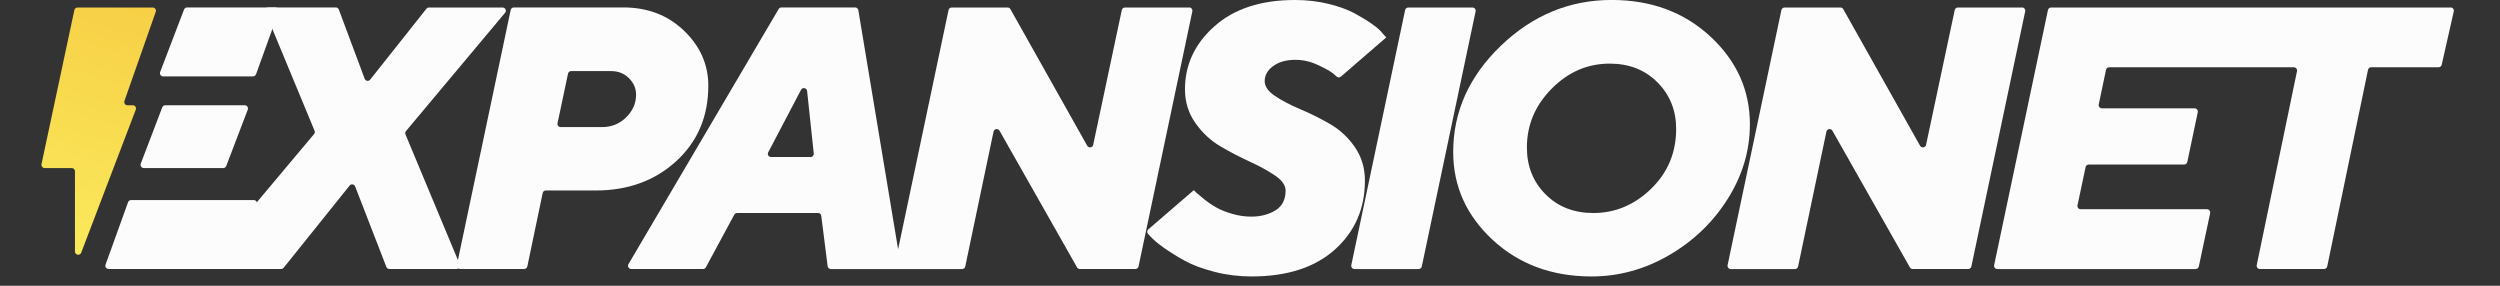
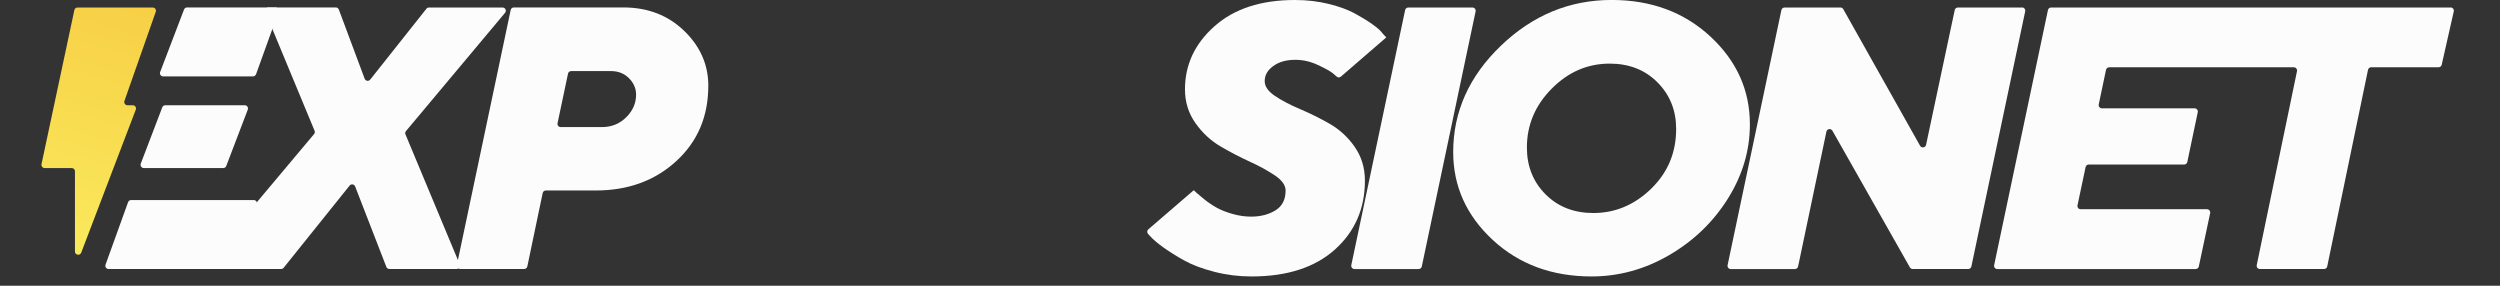
<svg xmlns="http://www.w3.org/2000/svg" width="350" zoomAndPan="magnify" viewBox="0 0 262.5 30" height="40" preserveAspectRatio="xMidYMid meet" version="1.0">
  <rect x="0" y="0" width="262.5" height="30" fill="#333333" stroke="none" />
  <defs>
    <clipPath id="db9cd2d9b2">
      <path d="M 120 0 L 146 0 L 146 29.031 L 120 29.031 Z M 120 0 " clip-rule="nonzero" />
    </clipPath>
    <clipPath id="2fbd10e344">
      <path d="M 152 0 L 184 0 L 184 29.031 L 152 29.031 Z M 152 0 " clip-rule="nonzero" />
    </clipPath>
    <clipPath id="112e377aaf">
      <path d="M 4 0 L 17 0 L 17 27 L 4 27 Z M 4 0 " clip-rule="nonzero" />
    </clipPath>
    <clipPath id="0a2b1d8d6c">
      <path d="M 8.141 0.789 L 16.035 0.789 C 16.27 0.789 16.434 1.02 16.355 1.238 L 13.066 10.598 C 12.988 10.82 13.148 11.051 13.387 11.051 L 13.941 11.051 C 14.18 11.051 14.344 11.289 14.258 11.512 L 8.527 26.531 C 8.391 26.883 7.871 26.785 7.871 26.406 L 7.871 17.98 C 7.871 17.797 7.719 17.645 7.531 17.645 L 4.688 17.645 C 4.469 17.645 4.312 17.445 4.359 17.23 L 7.809 1.055 C 7.84 0.895 7.98 0.789 8.137 0.789 Z M 8.141 0.789 " clip-rule="nonzero" />
    </clipPath>
    <linearGradient x1="19.075" gradientTransform="matrix(0.452, 0, 0, 0.452, 4.348, 0)" y1="-0.542" x2="1.161" gradientUnits="userSpaceOnUse" y2="59.779" id="e5da3c5c58">
      <stop stop-opacity="1" stop-color="rgb(96.899%, 81.599%, 27.499%)" offset="0" />
      <stop stop-opacity="1" stop-color="rgb(96.907%, 81.662%, 27.554%)" offset="0.031" />
      <stop stop-opacity="1" stop-color="rgb(96.939%, 81.891%, 27.751%)" offset="0.062" />
      <stop stop-opacity="1" stop-color="rgb(96.985%, 82.222%, 28.035%)" offset="0.094" />
      <stop stop-opacity="1" stop-color="rgb(97.031%, 82.552%, 28.32%)" offset="0.121" />
      <stop stop-opacity="1" stop-color="rgb(97.054%, 82.718%, 28.464%)" offset="0.125" />
      <stop stop-opacity="1" stop-color="rgb(97.076%, 82.883%, 28.606%)" offset="0.156" />
      <stop stop-opacity="1" stop-color="rgb(97.121%, 83.212%, 28.891%)" offset="0.188" />
      <stop stop-opacity="1" stop-color="rgb(97.166%, 83.543%, 29.176%)" offset="0.219" />
      <stop stop-opacity="1" stop-color="rgb(97.212%, 83.875%, 29.46%)" offset="0.25" />
      <stop stop-opacity="1" stop-color="rgb(97.258%, 84.204%, 29.745%)" offset="0.281" />
      <stop stop-opacity="1" stop-color="rgb(97.304%, 84.535%, 30.031%)" offset="0.312" />
      <stop stop-opacity="1" stop-color="rgb(97.348%, 84.866%, 30.316%)" offset="0.344" />
      <stop stop-opacity="1" stop-color="rgb(97.394%, 85.196%, 30.602%)" offset="0.375" />
      <stop stop-opacity="1" stop-color="rgb(97.44%, 85.527%, 30.887%)" offset="0.406" />
      <stop stop-opacity="1" stop-color="rgb(97.485%, 85.857%, 31.171%)" offset="0.438" />
      <stop stop-opacity="1" stop-color="rgb(97.531%, 86.188%, 31.456%)" offset="0.469" />
      <stop stop-opacity="1" stop-color="rgb(97.575%, 86.519%, 31.741%)" offset="0.5" />
      <stop stop-opacity="1" stop-color="rgb(97.621%, 86.848%, 32.027%)" offset="0.531" />
      <stop stop-opacity="1" stop-color="rgb(97.667%, 87.18%, 32.312%)" offset="0.562" />
      <stop stop-opacity="1" stop-color="rgb(97.713%, 87.511%, 32.596%)" offset="0.594" />
      <stop stop-opacity="1" stop-color="rgb(97.758%, 87.84%, 32.881%)" offset="0.625" />
      <stop stop-opacity="1" stop-color="rgb(97.804%, 88.171%, 33.167%)" offset="0.656" />
      <stop stop-opacity="1" stop-color="rgb(97.849%, 88.501%, 33.452%)" offset="0.688" />
      <stop stop-opacity="1" stop-color="rgb(97.894%, 88.832%, 33.737%)" offset="0.719" />
      <stop stop-opacity="1" stop-color="rgb(97.94%, 89.163%, 34.021%)" offset="0.75" />
      <stop stop-opacity="1" stop-color="rgb(97.986%, 89.493%, 34.306%)" offset="0.781" />
      <stop stop-opacity="1" stop-color="rgb(98.032%, 89.824%, 34.592%)" offset="0.812" />
      <stop stop-opacity="1" stop-color="rgb(98.076%, 90.155%, 34.877%)" offset="0.844" />
      <stop stop-opacity="1" stop-color="rgb(98.122%, 90.485%, 35.162%)" offset="0.875" />
      <stop stop-opacity="1" stop-color="rgb(98.167%, 90.816%, 35.448%)" offset="0.879" />
      <stop stop-opacity="1" stop-color="rgb(98.19%, 90.982%, 35.59%)" offset="0.906" />
      <stop stop-opacity="1" stop-color="rgb(98.213%, 91.147%, 35.732%)" offset="0.938" />
      <stop stop-opacity="1" stop-color="rgb(98.259%, 91.476%, 36.017%)" offset="0.969" />
      <stop stop-opacity="1" stop-color="rgb(98.303%, 91.808%, 36.302%)" offset="1" />
    </linearGradient>
  </defs>
  <path fill="#fcfcfc" d="M 74.375 9.02 C 74.375 6.797 73.527 4.867 71.832 3.234 C 70.141 1.602 68.012 0.781 65.445 0.781 L 53.949 0.781 C 53.793 0.781 53.652 0.895 53.621 1.051 L 48.082 27.305 L 42.574 14.109 C 42.523 13.992 42.547 13.855 42.629 13.762 L 53.031 1.344 C 53.219 1.121 53.059 0.789 52.773 0.789 L 45.043 0.789 C 44.941 0.789 44.844 0.832 44.777 0.914 L 38.871 8.359 C 38.707 8.566 38.383 8.512 38.289 8.266 L 35.578 1.004 C 35.527 0.875 35.402 0.781 35.262 0.781 L 28.168 0.781 C 27.922 0.781 27.762 1.027 27.855 1.254 L 33.031 13.73 C 33.082 13.848 33.059 13.98 32.977 14.078 L 21.555 27.684 C 21.371 27.906 21.527 28.242 21.812 28.242 L 29.52 28.242 C 29.625 28.242 29.719 28.195 29.785 28.113 L 36.711 19.484 C 36.875 19.281 37.195 19.332 37.289 19.574 L 40.566 28.023 C 40.617 28.156 40.742 28.242 40.883 28.242 L 47.961 28.242 C 48.023 28.242 48.082 28.223 48.133 28.191 C 48.184 28.219 48.234 28.242 48.301 28.242 L 55.043 28.242 C 55.199 28.242 55.34 28.129 55.371 27.969 L 56.98 20.273 C 57.012 20.113 57.152 20 57.309 20 L 62.559 20 C 65.949 20 68.762 18.973 71.008 16.918 C 73.25 14.863 74.371 12.227 74.371 9.008 Z M 65.746 12.32 C 65.051 13.004 64.207 13.344 63.211 13.344 L 58.871 13.344 C 58.656 13.344 58.496 13.145 58.543 12.934 L 59.641 7.734 C 59.672 7.574 59.812 7.465 59.969 7.465 L 64.168 7.465 C 64.918 7.465 65.547 7.715 66.043 8.211 C 66.539 8.711 66.789 9.285 66.789 9.938 C 66.789 10.844 66.441 11.637 65.746 12.32 Z M 65.746 12.32 " fill-opacity="1" fill-rule="nonzero" />
-   <path fill="#fcfcfc" d="M 124.863 0.789 L 118.117 0.789 C 117.961 0.789 117.82 0.902 117.789 1.055 L 114.785 15.207 C 114.723 15.516 114.312 15.574 114.16 15.305 L 106.094 0.961 C 106.035 0.852 105.922 0.789 105.801 0.789 L 99.93 0.789 C 99.77 0.789 99.629 0.902 99.598 1.055 L 94.301 26.176 L 90.125 1.066 C 90.098 0.906 89.957 0.781 89.789 0.781 L 82.055 0.781 C 81.93 0.781 81.824 0.848 81.758 0.949 L 65.988 27.734 C 65.859 27.961 66.02 28.246 66.281 28.246 L 73.82 28.246 C 73.945 28.246 74.059 28.176 74.117 28.07 L 77.098 22.543 C 77.156 22.434 77.27 22.367 77.398 22.367 L 85.902 22.367 C 86.074 22.367 86.219 22.492 86.234 22.664 L 86.902 27.949 C 86.926 28.117 87.07 28.25 87.238 28.25 L 94.242 28.25 C 94.242 28.25 94.254 28.25 94.262 28.25 C 94.266 28.25 94.273 28.25 94.277 28.25 L 101.02 28.25 C 101.18 28.25 101.32 28.137 101.352 27.977 L 104.32 13.824 C 104.387 13.516 104.793 13.453 104.949 13.723 L 113.09 28.074 C 113.148 28.176 113.258 28.246 113.383 28.246 L 119.215 28.246 C 119.375 28.246 119.516 28.133 119.547 27.973 L 125.195 1.191 C 125.242 0.977 125.078 0.781 124.867 0.781 Z M 85.105 16.488 L 80.961 16.488 C 80.707 16.488 80.539 16.219 80.664 15.992 L 84.109 9.43 C 84.266 9.133 84.707 9.219 84.746 9.551 L 85.445 16.113 C 85.469 16.312 85.309 16.488 85.105 16.488 Z M 85.105 16.488 " fill-opacity="1" fill-rule="nonzero" />
  <g clip-path="url(#db9cd2d9b2)">
    <path fill="#fcfcfc" d="M 142.246 15.418 C 141.527 14.395 140.648 13.594 139.625 13.004 C 138.602 12.418 137.566 11.906 136.52 11.461 C 135.469 11.02 134.59 10.559 133.871 10.074 C 133.152 9.59 132.793 9.074 132.793 8.52 C 132.793 7.895 133.09 7.367 133.691 6.934 C 134.293 6.496 135.059 6.281 136.004 6.281 C 136.82 6.281 137.613 6.461 138.391 6.828 C 139.168 7.191 139.691 7.484 139.961 7.703 C 140.109 7.824 140.234 7.934 140.34 8.031 C 140.465 8.152 140.664 8.164 140.793 8.047 L 145.559 3.926 L 145.199 3.543 C 144.996 3.25 144.625 2.914 144.09 2.539 C 143.559 2.164 142.934 1.781 142.227 1.398 C 141.516 1.012 140.609 0.688 139.504 0.41 C 138.395 0.137 137.219 0 135.965 0 C 132.414 0 129.598 0.914 127.531 2.746 C 125.461 4.578 124.422 6.793 124.422 9.379 C 124.422 10.707 124.789 11.887 125.52 12.922 C 126.254 13.961 127.133 14.773 128.16 15.375 C 129.184 15.977 130.215 16.512 131.242 16.98 C 132.277 17.453 133.156 17.941 133.891 18.438 C 134.621 18.938 134.988 19.461 134.988 20.008 C 134.988 20.957 134.633 21.648 133.926 22.086 C 133.215 22.523 132.367 22.746 131.375 22.746 C 130.723 22.746 130.07 22.652 129.406 22.461 C 128.742 22.273 128.191 22.051 127.742 21.801 C 127.297 21.551 126.867 21.262 126.453 20.93 C 126.035 20.594 125.77 20.371 125.648 20.258 C 125.527 20.145 125.426 20.047 125.348 19.969 L 120.574 24.082 C 120.426 24.207 120.418 24.434 120.555 24.574 L 120.766 24.797 C 121.059 25.129 121.523 25.527 122.16 25.984 C 122.797 26.438 123.535 26.902 124.371 27.363 C 125.203 27.824 126.246 28.215 127.504 28.539 C 128.758 28.863 130.059 29.027 131.41 29.027 C 135.145 29.027 138.062 28.086 140.164 26.203 C 142.266 24.32 143.316 21.906 143.316 18.957 C 143.316 17.617 142.953 16.434 142.234 15.41 Z M 142.246 15.418 " fill-opacity="1" fill-rule="nonzero" />
  </g>
  <path fill="#fcfcfc" d="M 154.609 0.789 L 147.867 0.789 C 147.707 0.789 147.57 0.902 147.539 1.055 L 141.887 27.836 C 141.844 28.051 142.004 28.25 142.219 28.25 L 148.961 28.25 C 149.117 28.25 149.258 28.137 149.289 27.977 L 154.938 1.195 C 154.984 0.98 154.82 0.789 154.609 0.789 Z M 154.609 0.789 " fill-opacity="1" fill-rule="nonzero" />
  <g clip-path="url(#2fbd10e344)">
    <path fill="#fcfcfc" d="M 183.738 13.059 C 183.738 9.473 182.355 6.398 179.594 3.836 C 176.828 1.277 173.371 -0.004 169.215 -0.004 C 164.809 -0.004 160.934 1.598 157.594 4.801 C 154.258 8.004 152.586 11.73 152.586 15.965 C 152.586 19.551 153.969 22.625 156.73 25.188 C 159.496 27.746 162.957 29.027 167.109 29.027 C 169.977 29.027 172.691 28.281 175.262 26.789 C 177.832 25.293 179.883 23.316 181.426 20.859 C 182.965 18.402 183.738 15.801 183.738 13.055 Z M 173.371 19.82 C 171.617 21.516 169.594 22.367 167.301 22.367 C 165.262 22.367 163.586 21.711 162.281 20.402 C 160.977 19.094 160.324 17.457 160.324 15.488 C 160.324 13.113 161.195 11.055 162.934 9.305 C 164.672 7.551 166.699 6.68 169.02 6.68 C 171.059 6.68 172.734 7.336 174.039 8.652 C 175.344 9.969 175.996 11.594 175.996 13.535 C 175.996 16.023 175.121 18.117 173.371 19.816 Z M 173.371 19.82 " fill-opacity="1" fill-rule="nonzero" />
  </g>
  <path fill="#fcfcfc" d="M 212.316 0.789 L 205.574 0.789 C 205.414 0.789 205.277 0.902 205.246 1.055 L 202.238 15.207 C 202.172 15.516 201.762 15.574 201.609 15.305 L 193.543 0.961 C 193.484 0.852 193.371 0.789 193.25 0.789 L 187.379 0.789 C 187.219 0.789 187.082 0.902 187.047 1.055 L 181.398 27.836 C 181.355 28.051 181.516 28.25 181.73 28.25 L 188.473 28.25 C 188.629 28.25 188.77 28.137 188.801 27.977 L 191.773 13.824 C 191.836 13.516 192.242 13.453 192.402 13.723 L 200.539 28.074 C 200.598 28.176 200.711 28.246 200.832 28.246 L 206.668 28.246 C 206.824 28.246 206.965 28.133 206.996 27.973 L 212.645 1.191 C 212.691 0.977 212.527 0.781 212.316 0.781 Z M 212.316 0.789 " fill-opacity="1" fill-rule="nonzero" />
  <path fill="#fcfcfc" d="M 257.328 0.789 L 215.363 0.789 C 215.207 0.789 215.066 0.902 215.035 1.055 L 209.387 27.836 C 209.34 28.051 209.504 28.25 209.715 28.25 L 230.543 28.25 C 230.703 28.25 230.844 28.137 230.875 27.984 L 232.066 22.379 C 232.109 22.168 231.949 21.969 231.734 21.969 L 218.469 21.969 C 218.25 21.969 218.094 21.77 218.137 21.559 L 218.988 17.543 C 219.02 17.387 219.16 17.277 219.316 17.277 L 229.34 17.277 C 229.496 17.277 229.637 17.164 229.668 17.004 L 230.766 11.781 C 230.809 11.57 230.648 11.375 230.434 11.375 L 220.699 11.375 C 220.48 11.375 220.324 11.176 220.367 10.969 L 221.129 7.34 C 221.16 7.18 221.301 7.066 221.457 7.066 L 240.855 7.066 C 241.07 7.066 241.23 7.266 241.184 7.477 L 236.957 27.836 C 236.91 28.051 237.074 28.246 237.285 28.246 L 244.027 28.246 C 244.188 28.246 244.328 28.133 244.359 27.973 L 248.641 7.336 C 248.672 7.176 248.812 7.062 248.969 7.062 L 256.051 7.062 C 256.207 7.062 256.344 6.953 256.379 6.801 L 257.645 1.199 C 257.695 0.988 257.531 0.781 257.316 0.781 Z M 257.328 0.789 " fill-opacity="1" fill-rule="nonzero" />
  <path fill="#fcfcfc" d="M 26.883 7.801 L 29.25 1.238 C 29.332 1.02 29.164 0.781 28.93 0.781 L 19.641 0.781 C 19.5 0.781 19.375 0.867 19.324 1 L 16.816 7.562 C 16.73 7.781 16.895 8.023 17.133 8.023 L 26.559 8.023 C 26.703 8.023 26.828 7.934 26.879 7.801 Z M 26.883 7.801 " fill-opacity="1" fill-rule="nonzero" />
  <path fill="#fcfcfc" d="M 24.578 28.023 L 26.961 21.461 C 27.043 21.242 26.879 21.004 26.645 21.004 L 13.77 21.004 C 13.625 21.004 13.5 21.094 13.449 21.227 L 11.082 27.789 C 11 28.008 11.168 28.246 11.402 28.246 L 24.262 28.246 C 24.406 28.246 24.531 28.156 24.578 28.023 Z M 24.578 28.023 " fill-opacity="1" fill-rule="nonzero" />
  <path fill="#fcfcfc" d="M 23.758 17.426 L 26.016 11.512 C 26.102 11.289 25.941 11.051 25.699 11.051 L 17.355 11.051 C 17.215 11.051 17.09 11.137 17.039 11.266 L 14.781 17.18 C 14.695 17.402 14.859 17.645 15.098 17.645 L 23.441 17.645 C 23.582 17.645 23.711 17.559 23.758 17.426 Z M 23.758 17.426 " fill-opacity="1" fill-rule="nonzero" />
  <g clip-path="url(#112e377aaf)">
    <g clip-path="url(#0a2b1d8d6c)">
      <path fill="url(#e5da3c5c58)" d="M 4.312 0.789 L 4.312 26.883 L 16.434 26.883 L 16.434 0.789 Z M 4.312 0.789 " fill-rule="nonzero" />
    </g>
  </g>
</svg>